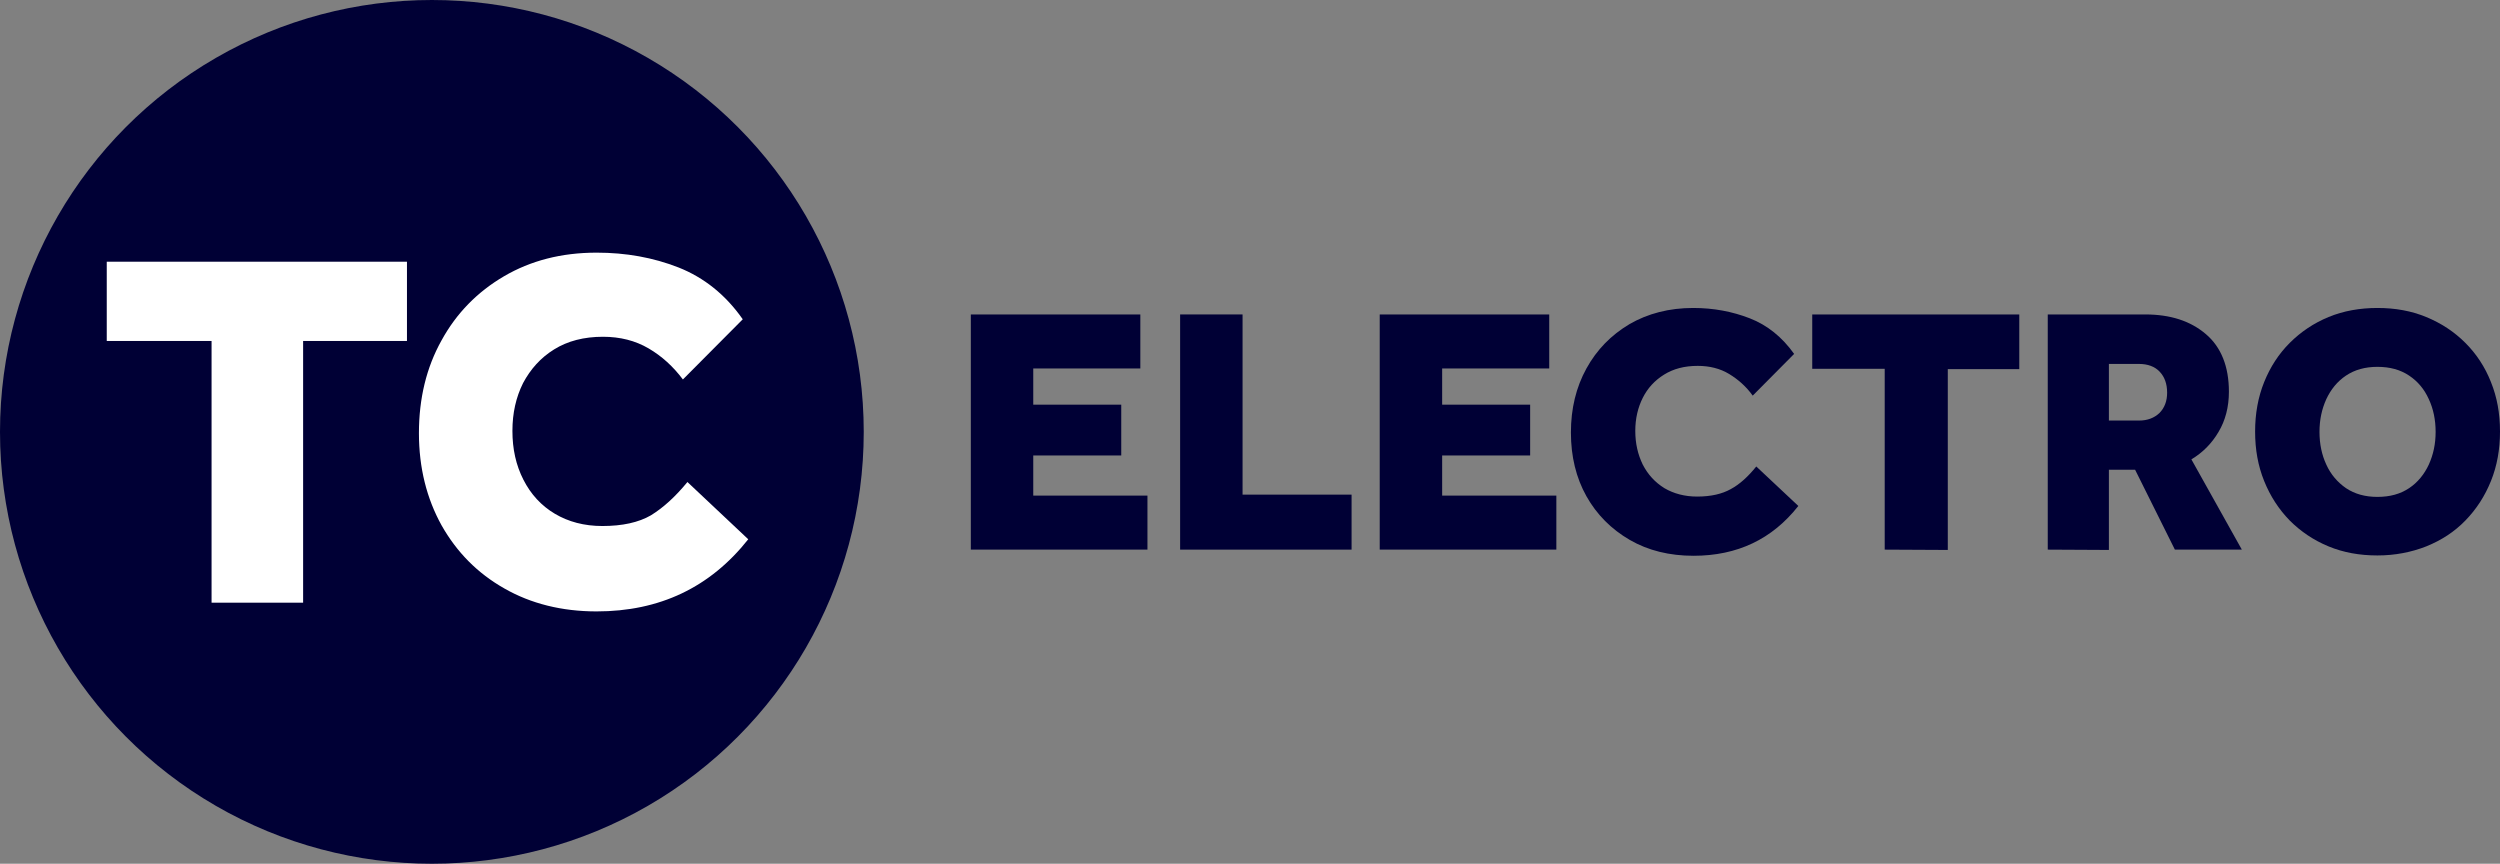
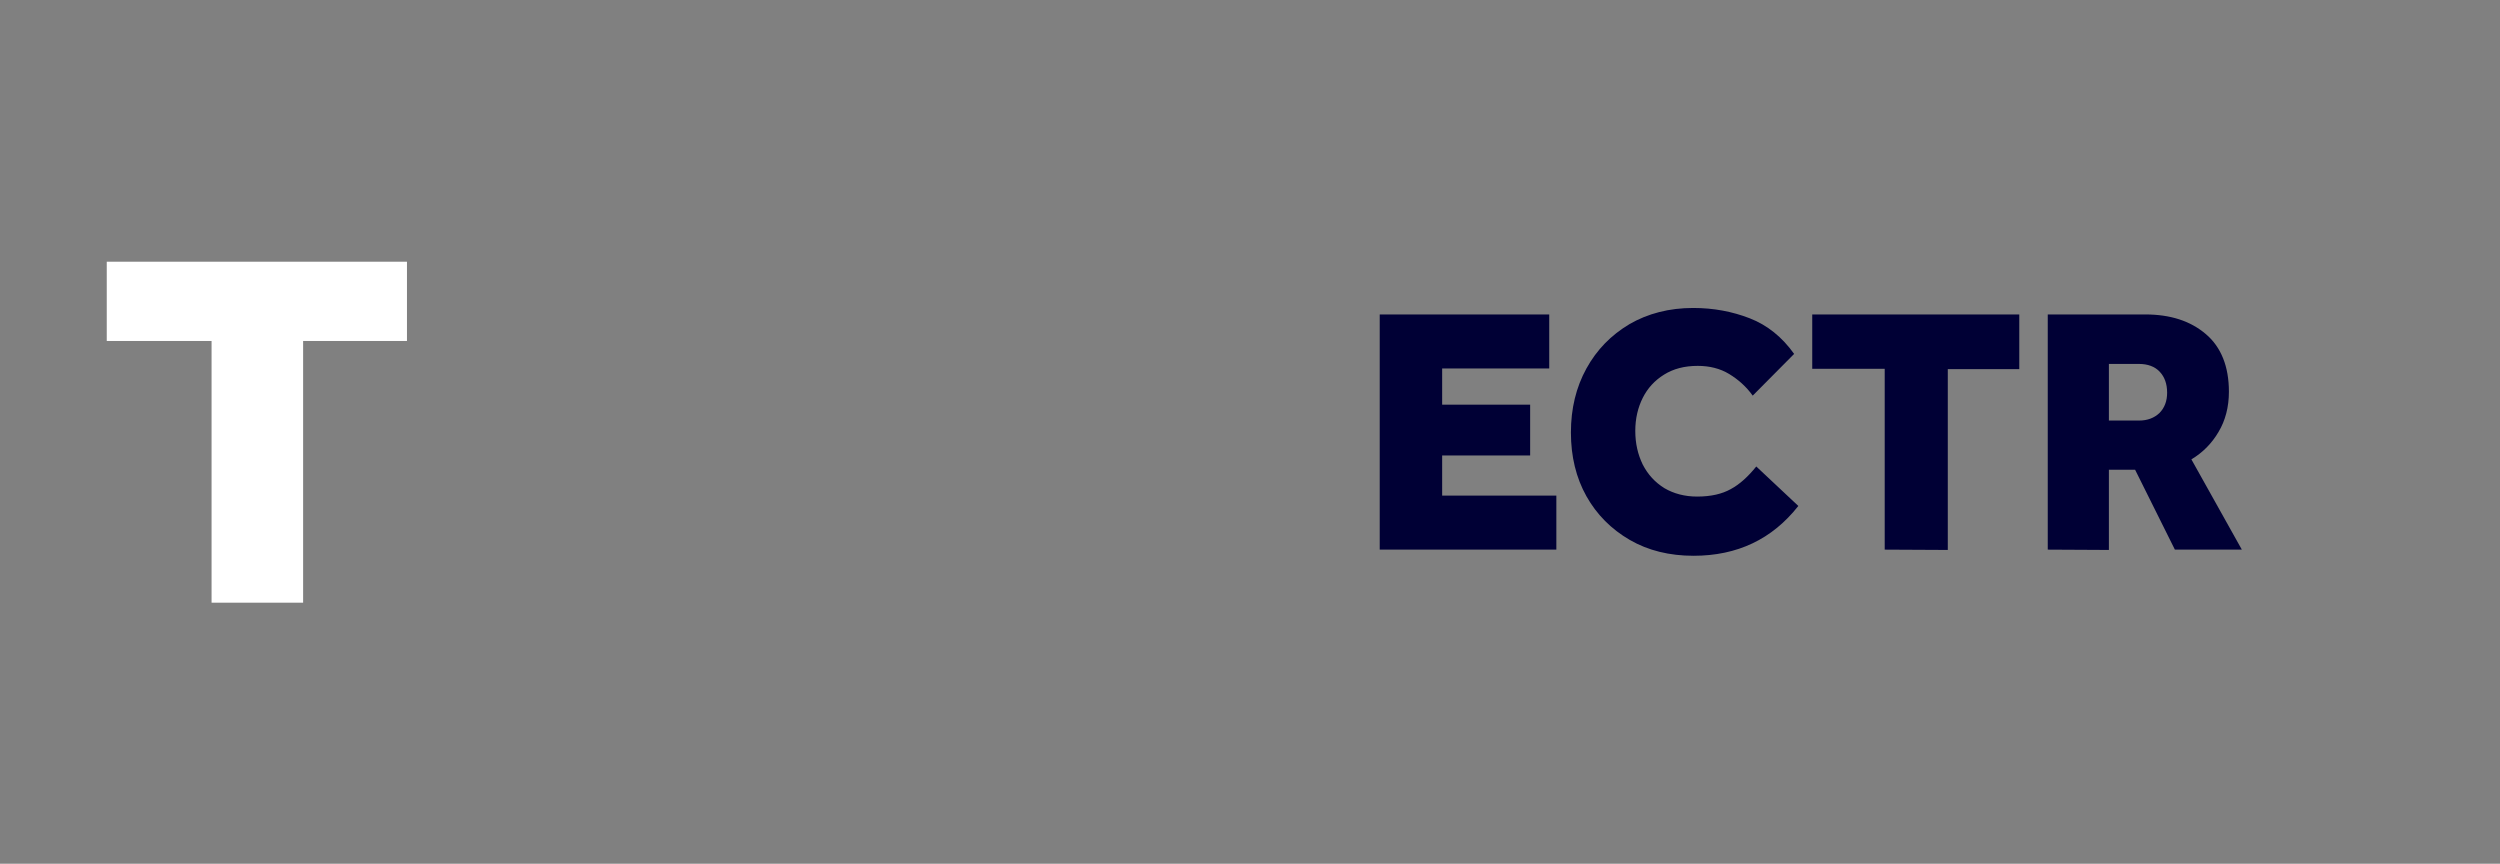
<svg xmlns="http://www.w3.org/2000/svg" version="1.1" id="Layer_1" focusable="false" x="0px" y="0px" viewBox="0 0 772.8 267" style="enable-background:new 0 0 772.8 267;" xml:space="preserve">
  <rect x="0" y="0" width="772.8" height="267" fill="#808080" stroke="none" />
  <style type="text/css">
	.st0{fill:#000035;}
	.st1{fill:#FFFFFF;}
</style>
-   <circle class="st0" cx="133.5" cy="133.5" r="133.5" />
  <g>
-     <path class="st0" d="M300.1,169.9V97.2h52.4v16.7h-33.1v11.2h27.2v15.7h-27.2v12.4h35.3v16.7L300.1,169.9L300.1,169.9z" />
-     <path class="st0" d="M364.8,169.9V97.2h19.3v55.7h33.7v17H364.8z" />
    <path class="st0" d="M426.5,169.9V97.2h52.4v16.7h-33.1v11.2H473v15.7h-27.2v12.4h35.3v16.7L426.5,169.9L426.5,169.9z" />
    <path class="st0" d="M542.9,144.2l13,12.2c-8.1,10.3-18.9,15.4-32.4,15.4c-7.4,0-14-1.6-19.7-4.9s-10.2-7.8-13.4-13.5   s-4.8-12.3-4.8-19.7s1.6-14,4.8-19.8s7.6-10.3,13.3-13.7c5.7-3.3,12.3-5,19.7-5c6.3,0,12.1,1.1,17.5,3.2c5.4,2.1,10,5.8,13.7,11   l-12.8,12.9c-2-2.8-4.5-5-7.3-6.7c-2.8-1.7-6.1-2.5-9.7-2.5c-4.1,0-7.5,0.9-10.4,2.7c-2.9,1.8-5.1,4.2-6.6,7.2s-2.3,6.4-2.3,10.2   c0,3.9,0.8,7.3,2.3,10.4c1.6,3.1,3.8,5.5,6.7,7.3c2.9,1.7,6.3,2.6,10.1,2.6c4.3,0,7.7-0.8,10.4-2.3   C537.8,149.7,540.4,147.3,542.9,144.2z" />
    <path class="st0" d="M582.6,169.9V114h-22.4V97.2h64v16.9h-22.1V170L582.6,169.9L582.6,169.9z" />
    <path class="st0" d="M633,169.9V97.2h30.1c7.8,0,14,2,18.8,6.1c4.7,4,7.1,10,7.1,17.8c0,4.7-1.1,8.9-3.2,12.4   c-2.1,3.6-4.9,6.4-8.4,8.5l15.6,27.9h-20.7L660,145.2h-8.1V170L633,169.9L633,169.9z M651.9,130h9.4c2.5,0,4.6-0.8,6.2-2.3   c1.6-1.6,2.4-3.7,2.4-6.3c0-2.8-0.8-4.9-2.3-6.5s-3.7-2.4-6.4-2.4h-9.3L651.9,130L651.9,130z" />
-     <path class="st0" d="M734.9,171.7c-5.5,0-10.5-0.9-15.1-2.8c-4.6-1.9-8.6-4.6-12-8c-3.4-3.5-6-7.5-7.9-12.2   c-1.9-4.7-2.8-9.7-2.8-15.3c0-5.5,0.9-10.6,2.8-15.3c1.9-4.7,4.5-8.7,7.9-12.1c3.4-3.4,7.4-6.1,12-8c4.6-1.9,9.7-2.8,15.1-2.8   c5.5,0,10.5,0.9,15.1,2.8c4.6,1.9,8.6,4.5,12.1,8c3.4,3.4,6.1,7.5,7.9,12.1c1.9,4.7,2.8,9.7,2.8,15.3c0,5.5-0.9,10.6-2.8,15.3   c-1.9,4.7-4.5,8.7-7.9,12.2c-3.4,3.5-7.4,6.1-12.1,8C745.4,170.7,740.4,171.7,734.9,171.7z M734.9,153.6c3.9,0,7.1-0.9,9.8-2.7   c2.7-1.8,4.7-4.3,6.1-7.3c1.4-3.1,2.1-6.4,2.1-10.1s-0.7-7.1-2.1-10.1c-1.4-3.1-3.4-5.5-6.1-7.3s-5.9-2.7-9.8-2.7   c-3.8,0-7,0.9-9.7,2.7c-2.7,1.8-4.7,4.3-6.1,7.3c-1.4,3.1-2.1,6.4-2.1,10.1s0.7,7.1,2.1,10.1c1.4,3.1,3.5,5.5,6.1,7.3   C727.9,152.7,731.1,153.6,734.9,153.6z" />
  </g>
  <g>
    <path class="st1" d="M65.4,186.3v-80.9H33V80.9h92.8v24.5H93.7v80.9H65.4z" />
-     <path class="st1" d="M212.5,149l18.8,17.7c-11.8,14.9-27.4,22.3-46.9,22.3c-10.7,0-20.3-2.4-28.5-7.1c-8.3-4.7-14.7-11.2-19.4-19.5   c-4.6-8.3-7-17.8-7-28.5s2.3-20.3,7-28.7c4.6-8.4,11.1-15,19.3-19.8c8.2-4.8,17.7-7.3,28.6-7.3c9.1,0,17.5,1.5,25.4,4.6   c7.8,3.1,14.5,8.4,19.8,16l-18.5,18.6c-3-4-6.5-7.2-10.6-9.6c-4.1-2.4-8.8-3.6-14.1-3.6c-5.9,0-10.9,1.3-15.1,3.9   c-4.2,2.6-7.3,6.1-9.6,10.4c-2.2,4.4-3.3,9.3-3.3,14.8c0,5.6,1.1,10.6,3.4,15.1c2.3,4.5,5.5,8,9.7,10.5c4.2,2.5,9.1,3.8,14.7,3.8   c6.2,0,11.2-1.1,15-3.3C205.1,156.9,208.8,153.5,212.5,149z" />
  </g>
</svg>